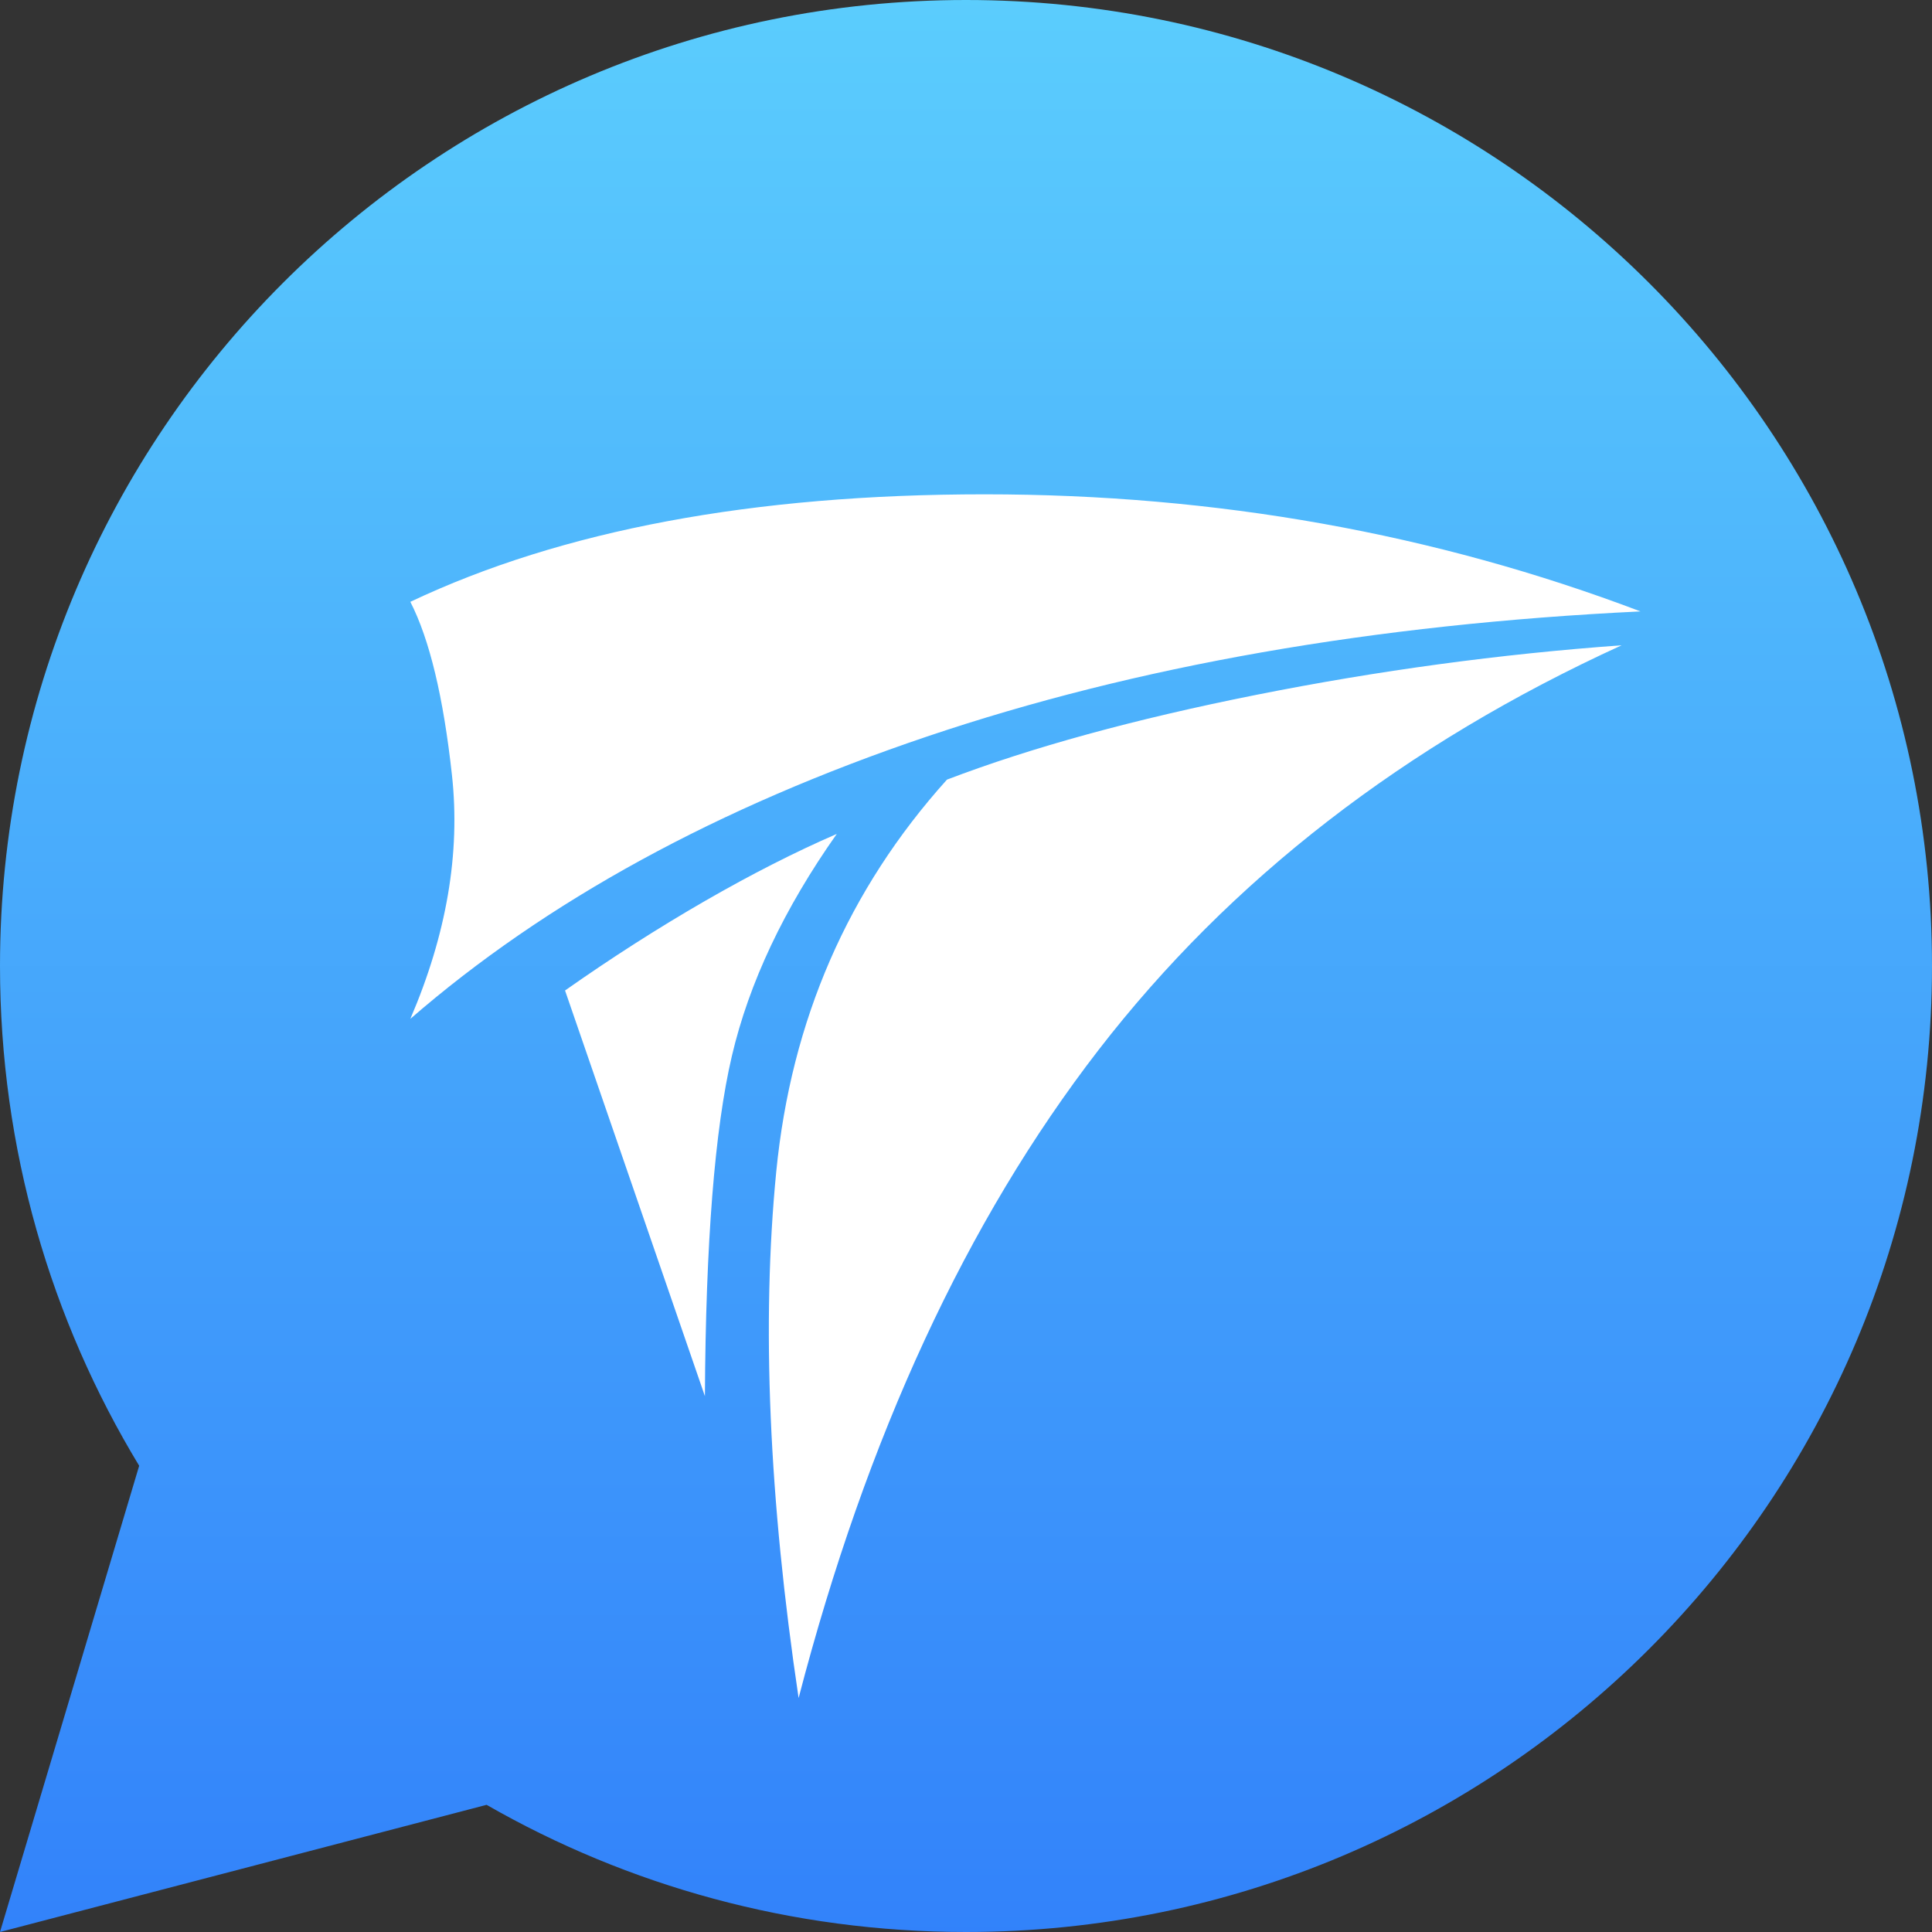
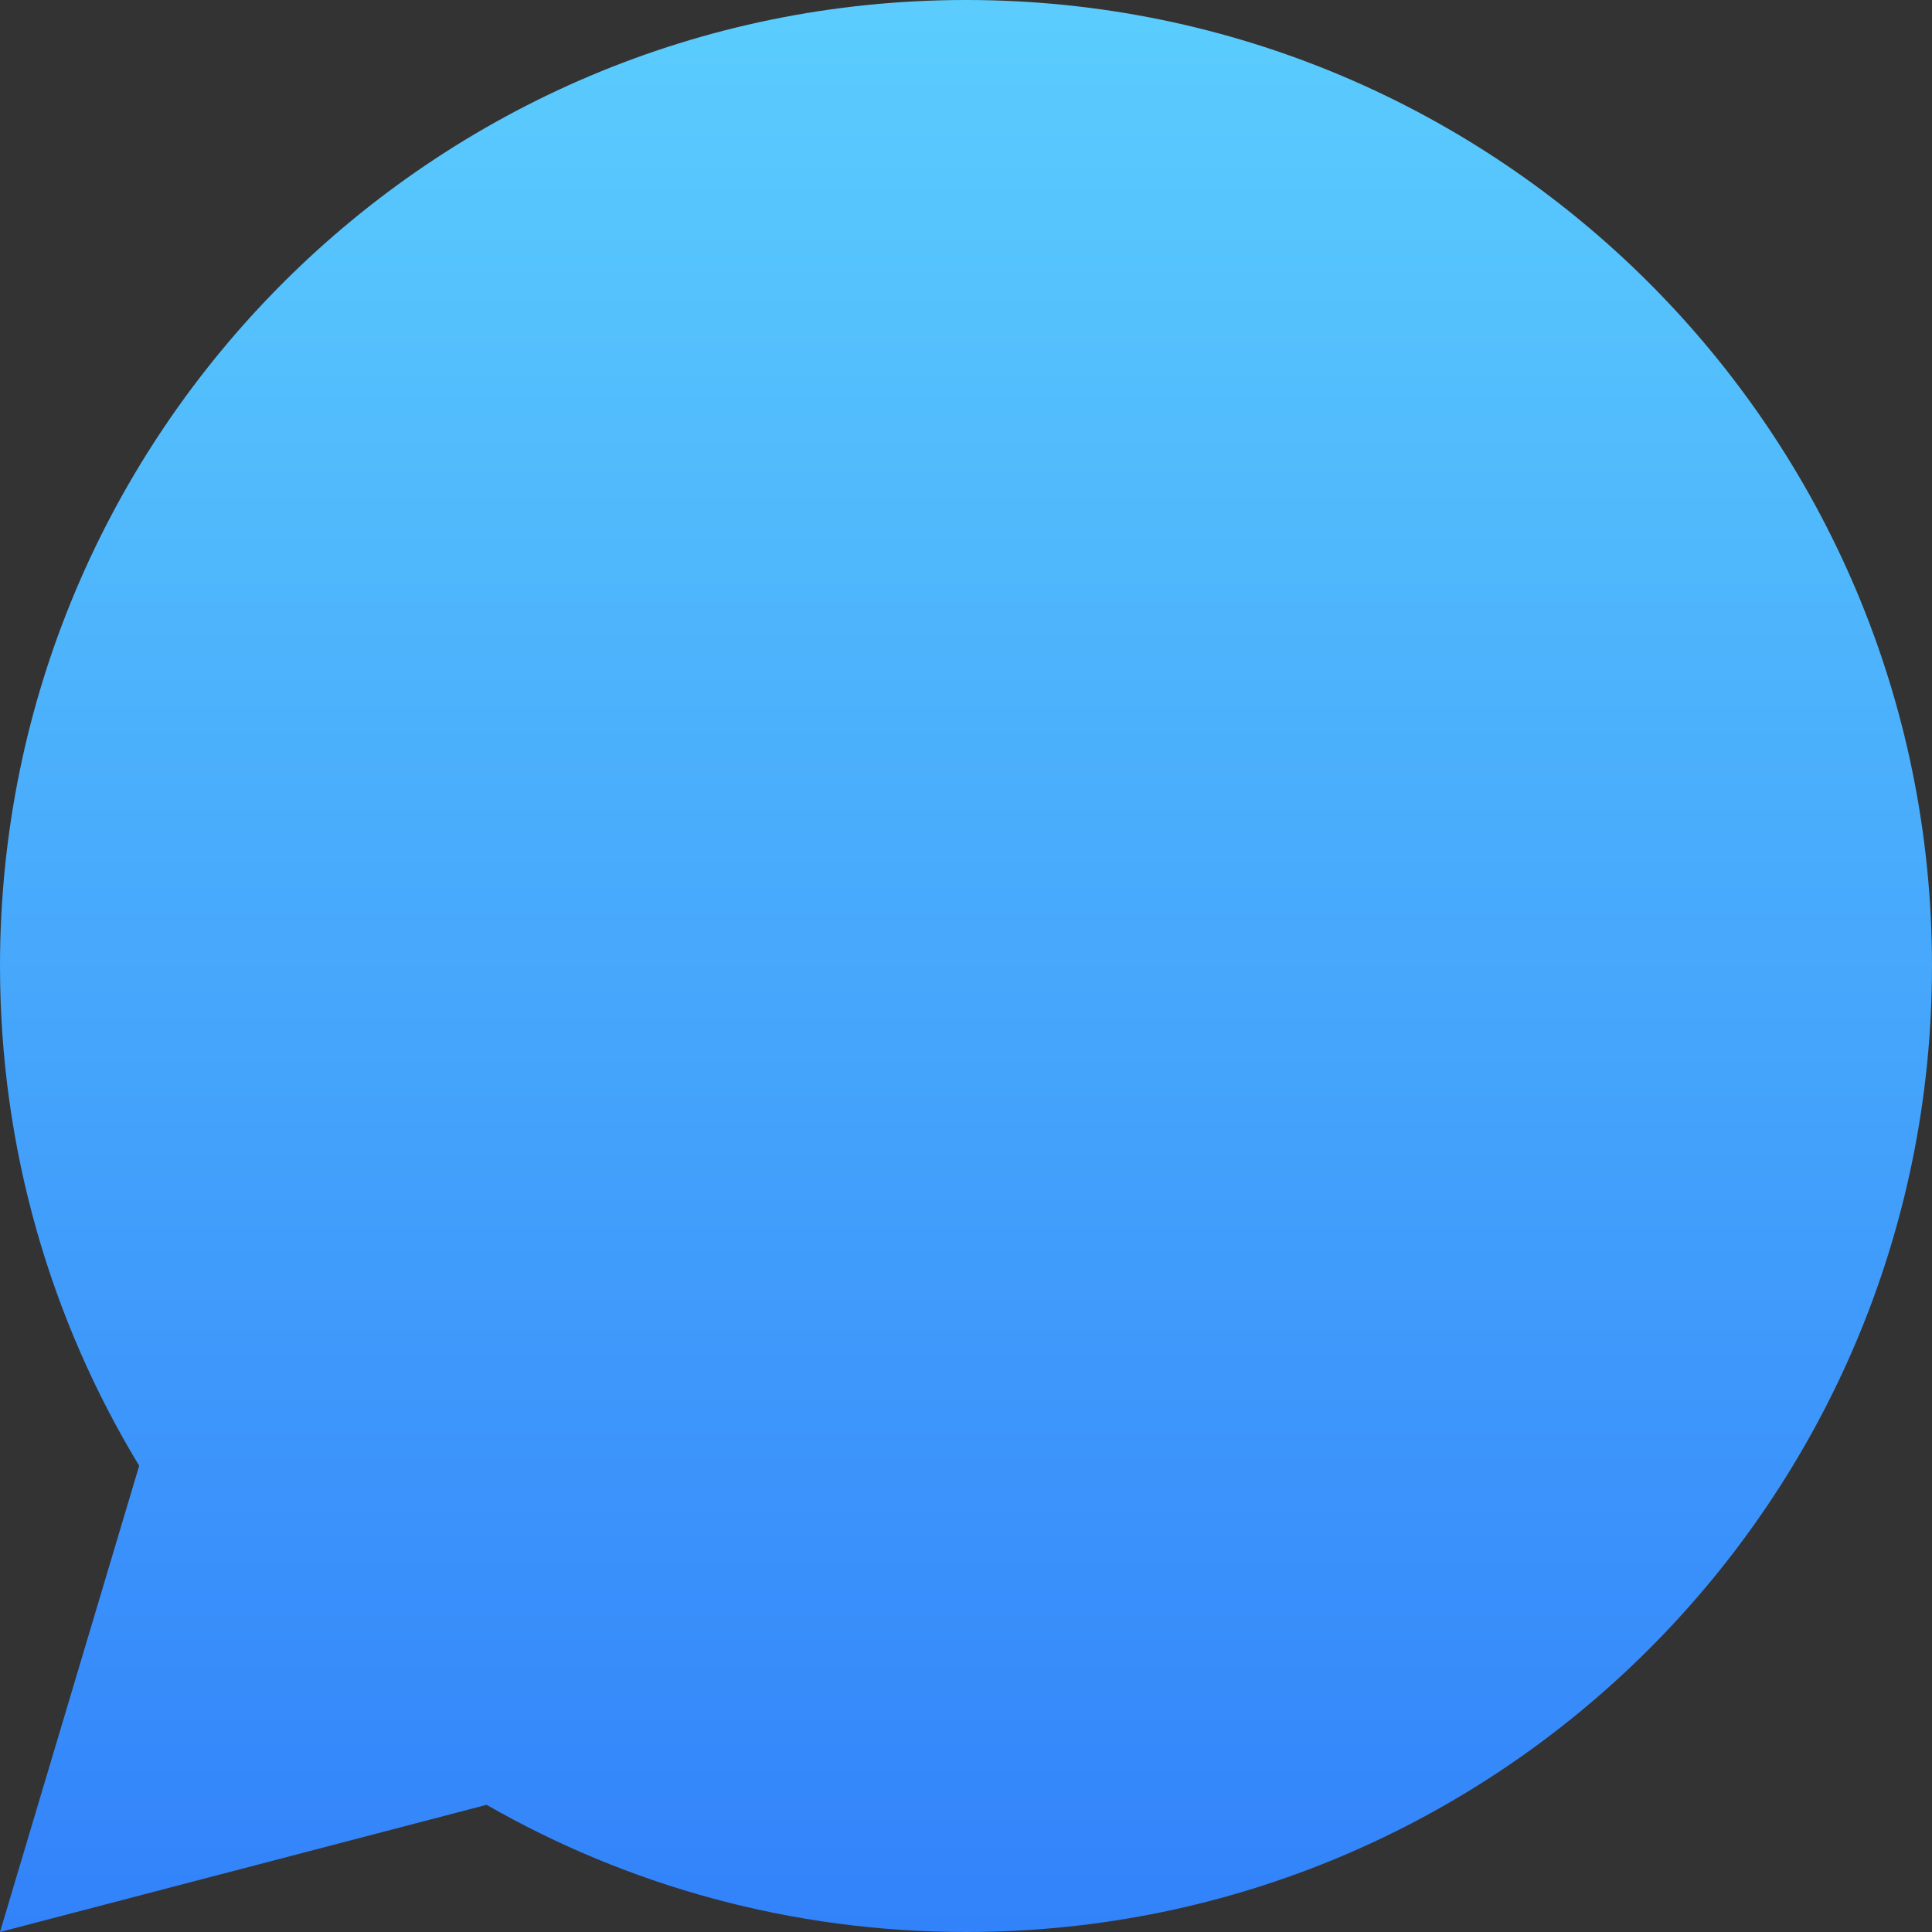
<svg xmlns="http://www.w3.org/2000/svg" width="28px" height="28px" viewBox="0 0 28 28" version="1.1">
  <rect x="0" y="0" width="28" height="28" fill="#333333" stroke="none" />
  <title>itransor_whatsapp</title>
  <defs>
    <linearGradient x1="50%" y1="100%" x2="50%" y2="0%" id="linearGradient-1">
      <stop stop-color="#3282FA" offset="0%" />
      <stop stop-color="#5BCDFD" offset="100%" />
    </linearGradient>
  </defs>
  <g id="页面-1" stroke="none" stroke-width="1" fill="none" fill-rule="evenodd">
    <g id="itransor_2备份" transform="translate(-76, -63)" fill-rule="nonzero">
      <g id="编组" transform="translate(76, 61)">
        <g id="itransor_whatsapp" transform="translate(0, 2)">
          <g id="形状结合" fill="url(#linearGradient-1)">
            <path d="M14,0 C21.732,0 28,6.268 28,14 C28,21.732 21.732,28 14,28 C11.471,28 9.099,27.33 7.052,26.157 L-1.47659662e-14,28 L2.017,21.243 C0.737,19.13 -1.47659662e-14,16.651 -1.47659662e-14,14 C-1.47659662e-14,6.268 6.268,0 14,0 Z" id="path-2" />
          </g>
-           <path d="M23.502,9.352 C20.358,10.789 17.831,12.745 15.92,15.218 C14.009,17.692 12.56,20.822 11.574,24.609 C11.143,21.719 11.035,19.176 11.25,16.98 C11.466,14.785 12.291,12.892 13.724,11.299 C14.947,10.832 16.441,10.422 18.208,10.07 C19.975,9.718 21.74,9.479 23.502,9.352 Z M12.127,12.086 C11.363,13.17 10.856,14.242 10.607,15.304 C10.358,16.365 10.228,18.009 10.216,20.234 L10.216,20.234 L8.189,14.355 C8.864,13.88 9.54,13.448 10.216,13.058 C10.892,12.669 11.529,12.345 12.127,12.086 Z M14.27,7.164 C17.624,7.164 20.792,7.73 23.775,8.861 C19.911,9.047 16.465,9.651 13.436,10.674 C10.406,11.697 7.91,13.061 5.947,14.766 C6.473,13.541 6.674,12.364 6.55,11.232 C6.426,10.101 6.225,9.264 5.947,8.722 C8.142,7.683 10.916,7.164 14.27,7.164 Z" id="形状结合" fill="#FFFFFF" />
        </g>
      </g>
    </g>
  </g>
</svg>